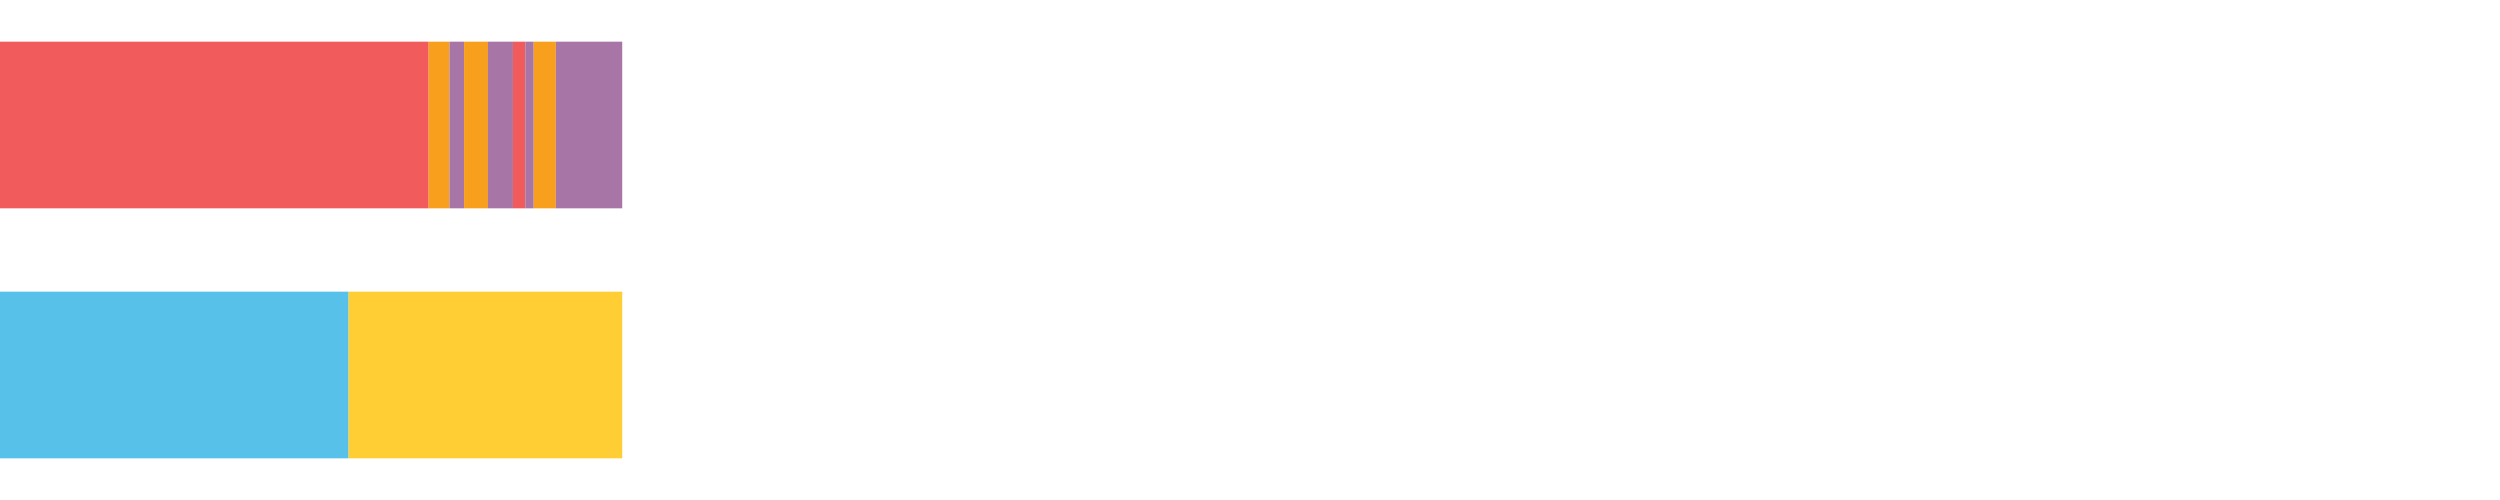
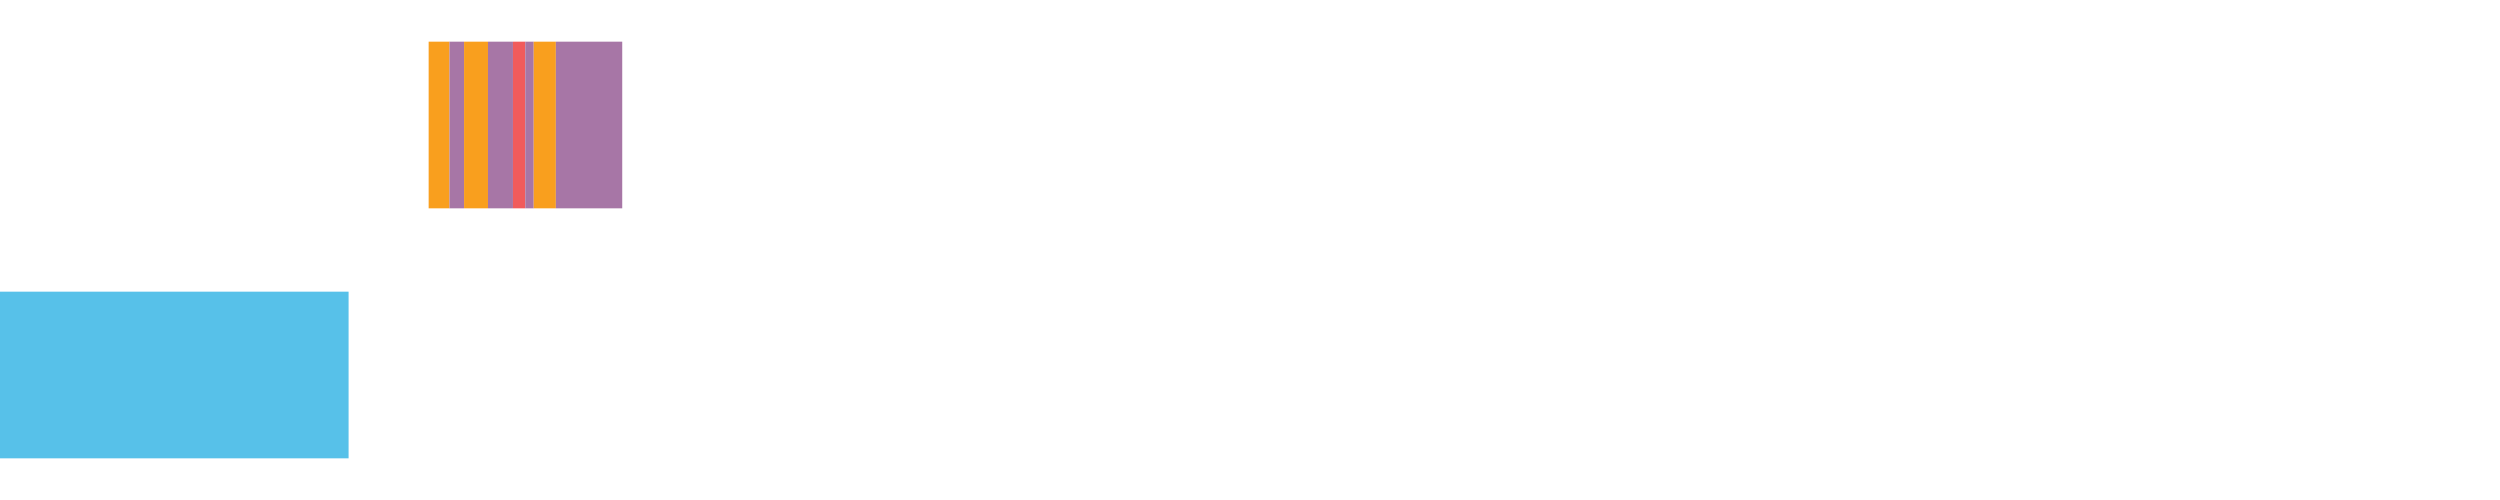
<svg xmlns="http://www.w3.org/2000/svg" width="1080pt" height="216pt" viewBox="0 0 1080 216" version="1.1">
  <g>
-     <path style="stroke:none;fill-rule:nonzero;fill:#F15B5C;fill-opacity:1;" d="M 0.0 18 L 0.0 90 L 185.177 90 L 185.177 18 Z M 0.0 18" />
    <path style="stroke:none;fill-rule:nonzero;fill:#F99F1E;fill-opacity:1;" d="M 185.177 18 L 185.177 90 L 194.183 90 L 194.183 18 Z M 185.177 18" />
    <path style="stroke:none;fill-rule:nonzero;fill:#A776A6;fill-opacity:1;" d="M 194.183 18 L 194.183 90 L 200.473 90 L 200.473 18 Z M 194.183 18" />
    <path style="stroke:none;fill-rule:nonzero;fill:#F99F1E;fill-opacity:1;" d="M 200.473 18 L 200.473 90 L 210.809 90 L 210.809 18 Z M 200.473 18" />
    <path style="stroke:none;fill-rule:nonzero;fill:#A776A6;fill-opacity:1;" d="M 210.809 18 L 210.809 90 L 221.601 90 L 221.601 18 Z M 210.809 18" />
    <path style="stroke:none;fill-rule:nonzero;fill:#F15B5C;fill-opacity:1;" d="M 221.601 18 L 221.601 90 L 226.916 90 L 226.916 18 Z M 221.601 18" />
    <path style="stroke:none;fill-rule:nonzero;fill:#A776A6;fill-opacity:1;" d="M 226.916 18 L 226.916 90 L 230.563 90 L 230.563 18 Z M 226.916 18" />
    <path style="stroke:none;fill-rule:nonzero;fill:#F99F1E;fill-opacity:1;" d="M 230.563 18 L 230.563 90 L 240.135 90 L 240.135 18 Z M 230.563 18" />
    <path style="stroke:none;fill-rule:nonzero;fill:#A776A6;fill-opacity:1;" d="M 240.135 18 L 240.135 90 L 268.804 90 L 268.804 18 Z M 240.135 18" />
    <path style="stroke:none;fill-rule:nonzero;fill:#57C1E9;fill-opacity:1;" d="M 0.0 126 L 0.0 198 L 150.59 198 L 150.59 126 Z M 0.0 126" />
-     <path style="stroke:none;fill-rule:nonzero;fill:#FFCE34;fill-opacity:1;" d="M 150.59 126 L 150.59 198 L 268.804 198 L 268.804 126 Z M 150.59 126" />
  </g>
</svg>